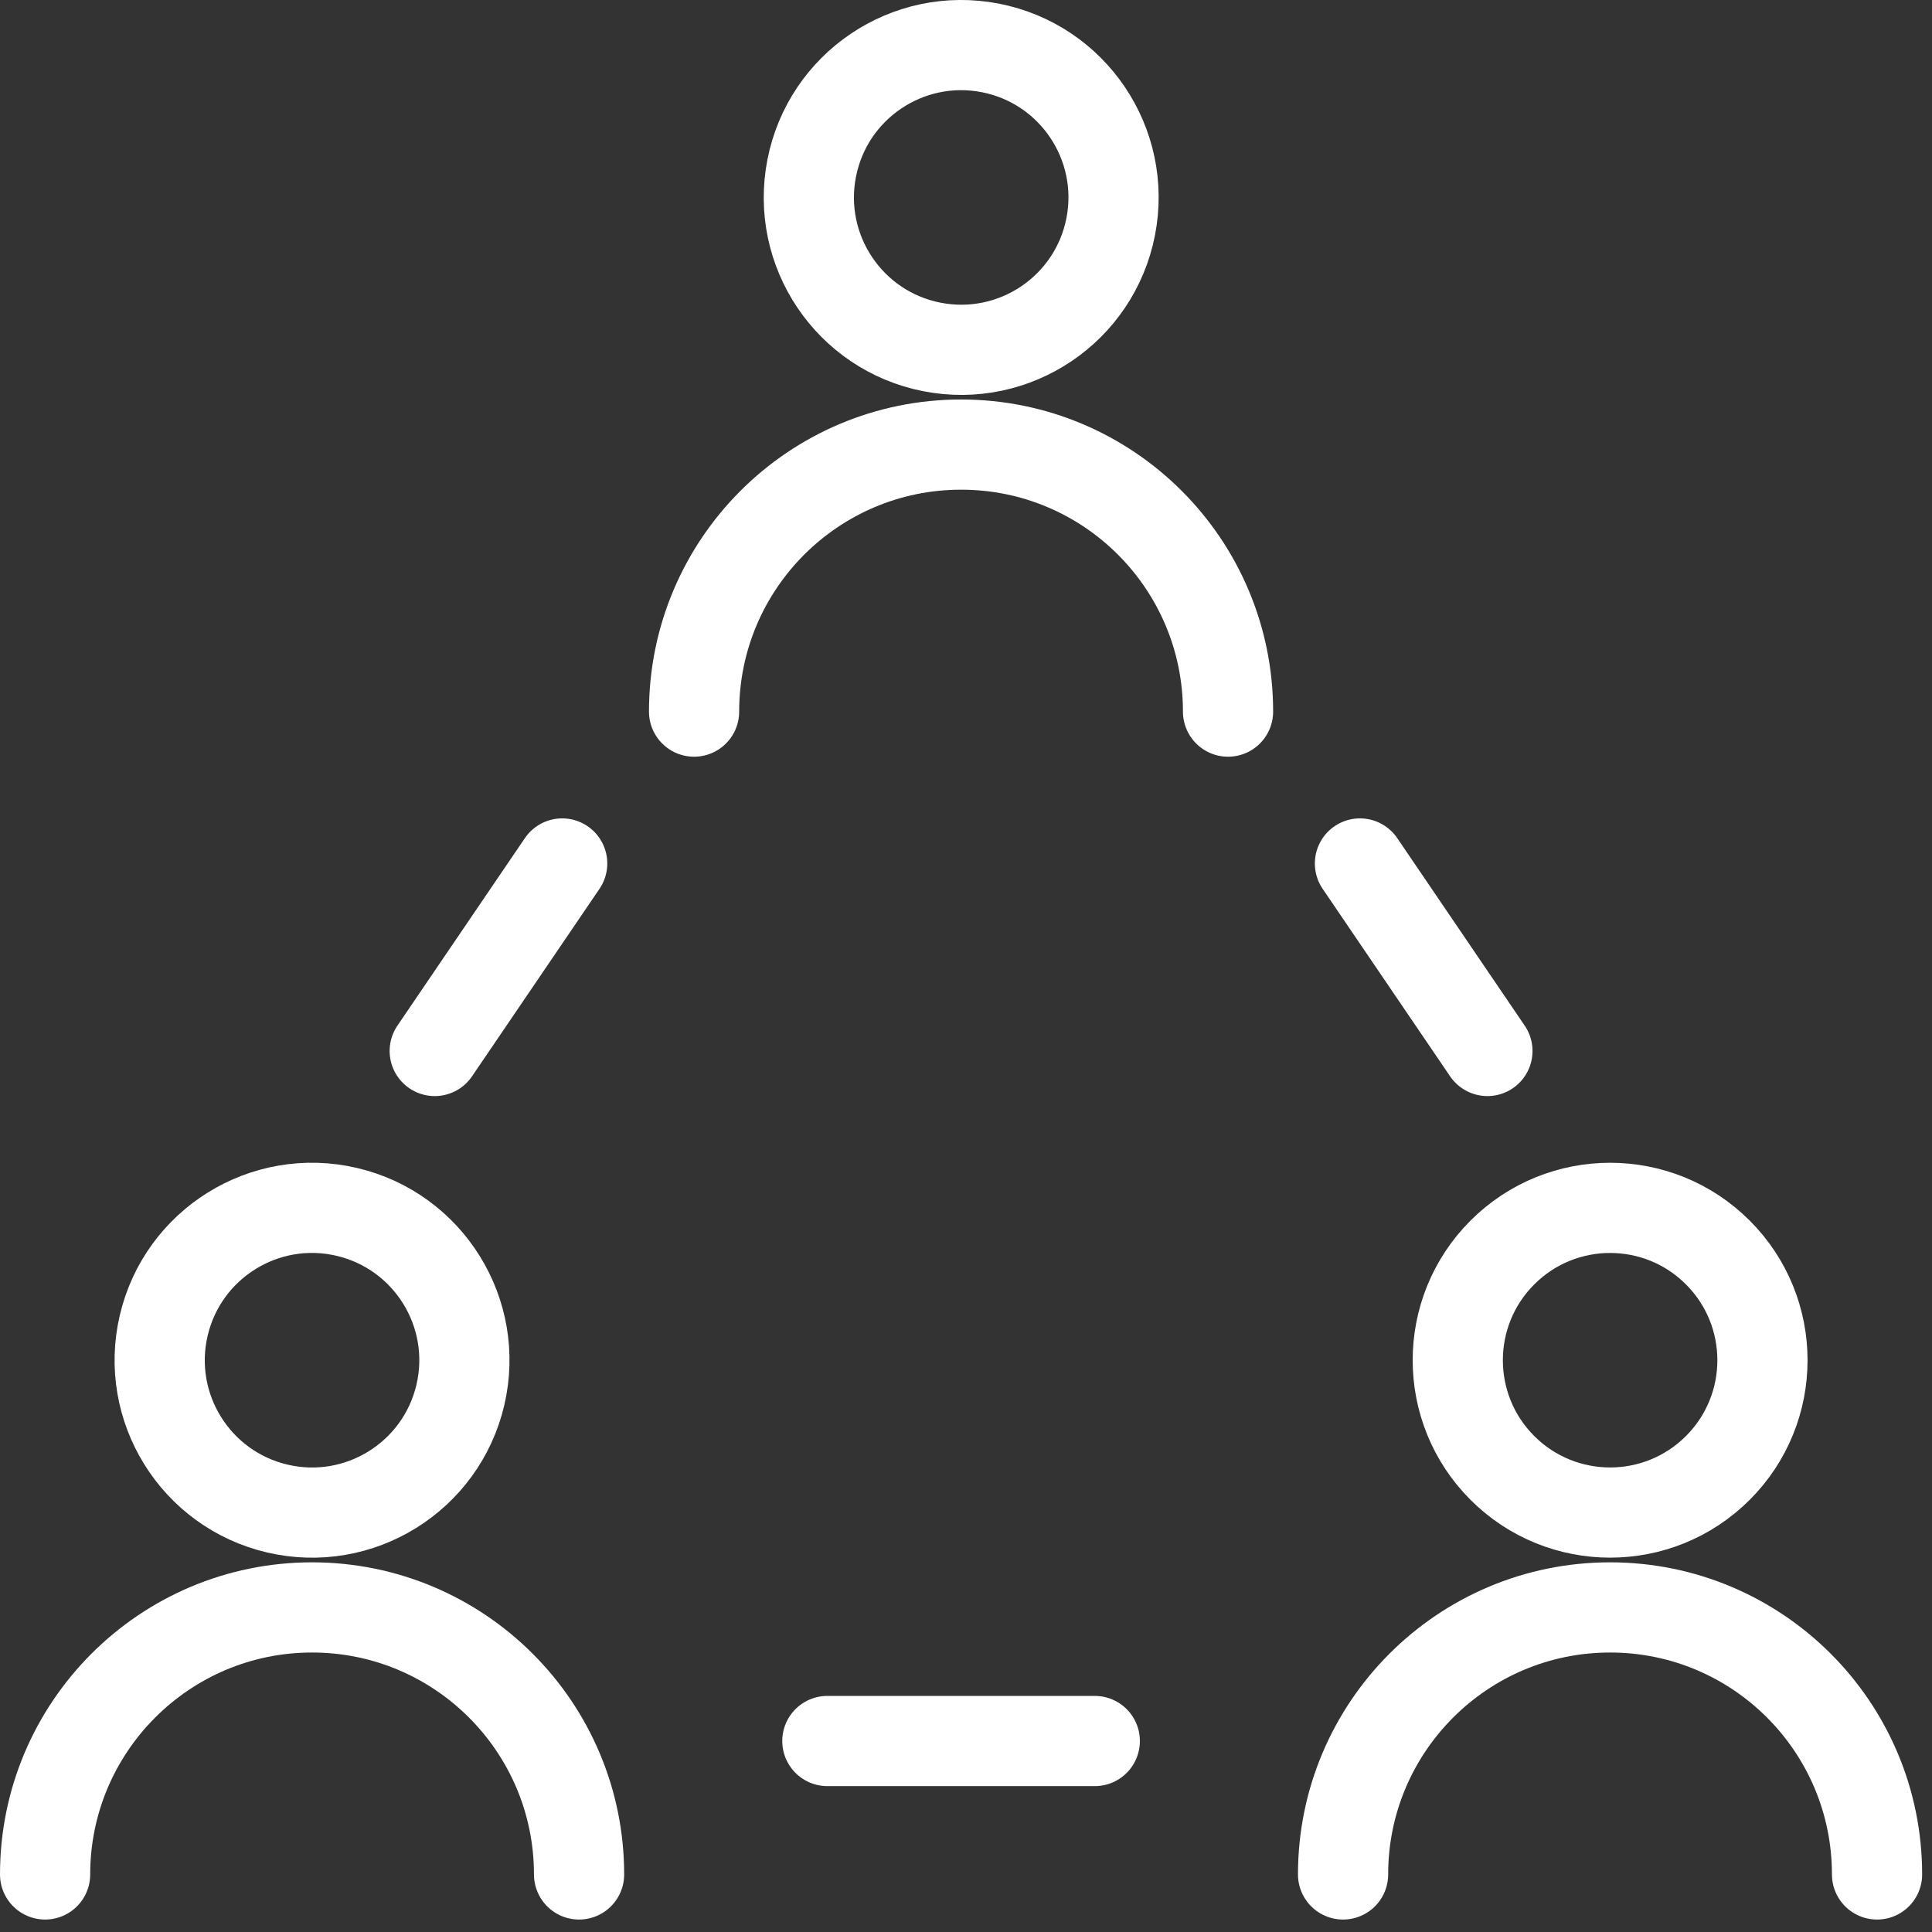
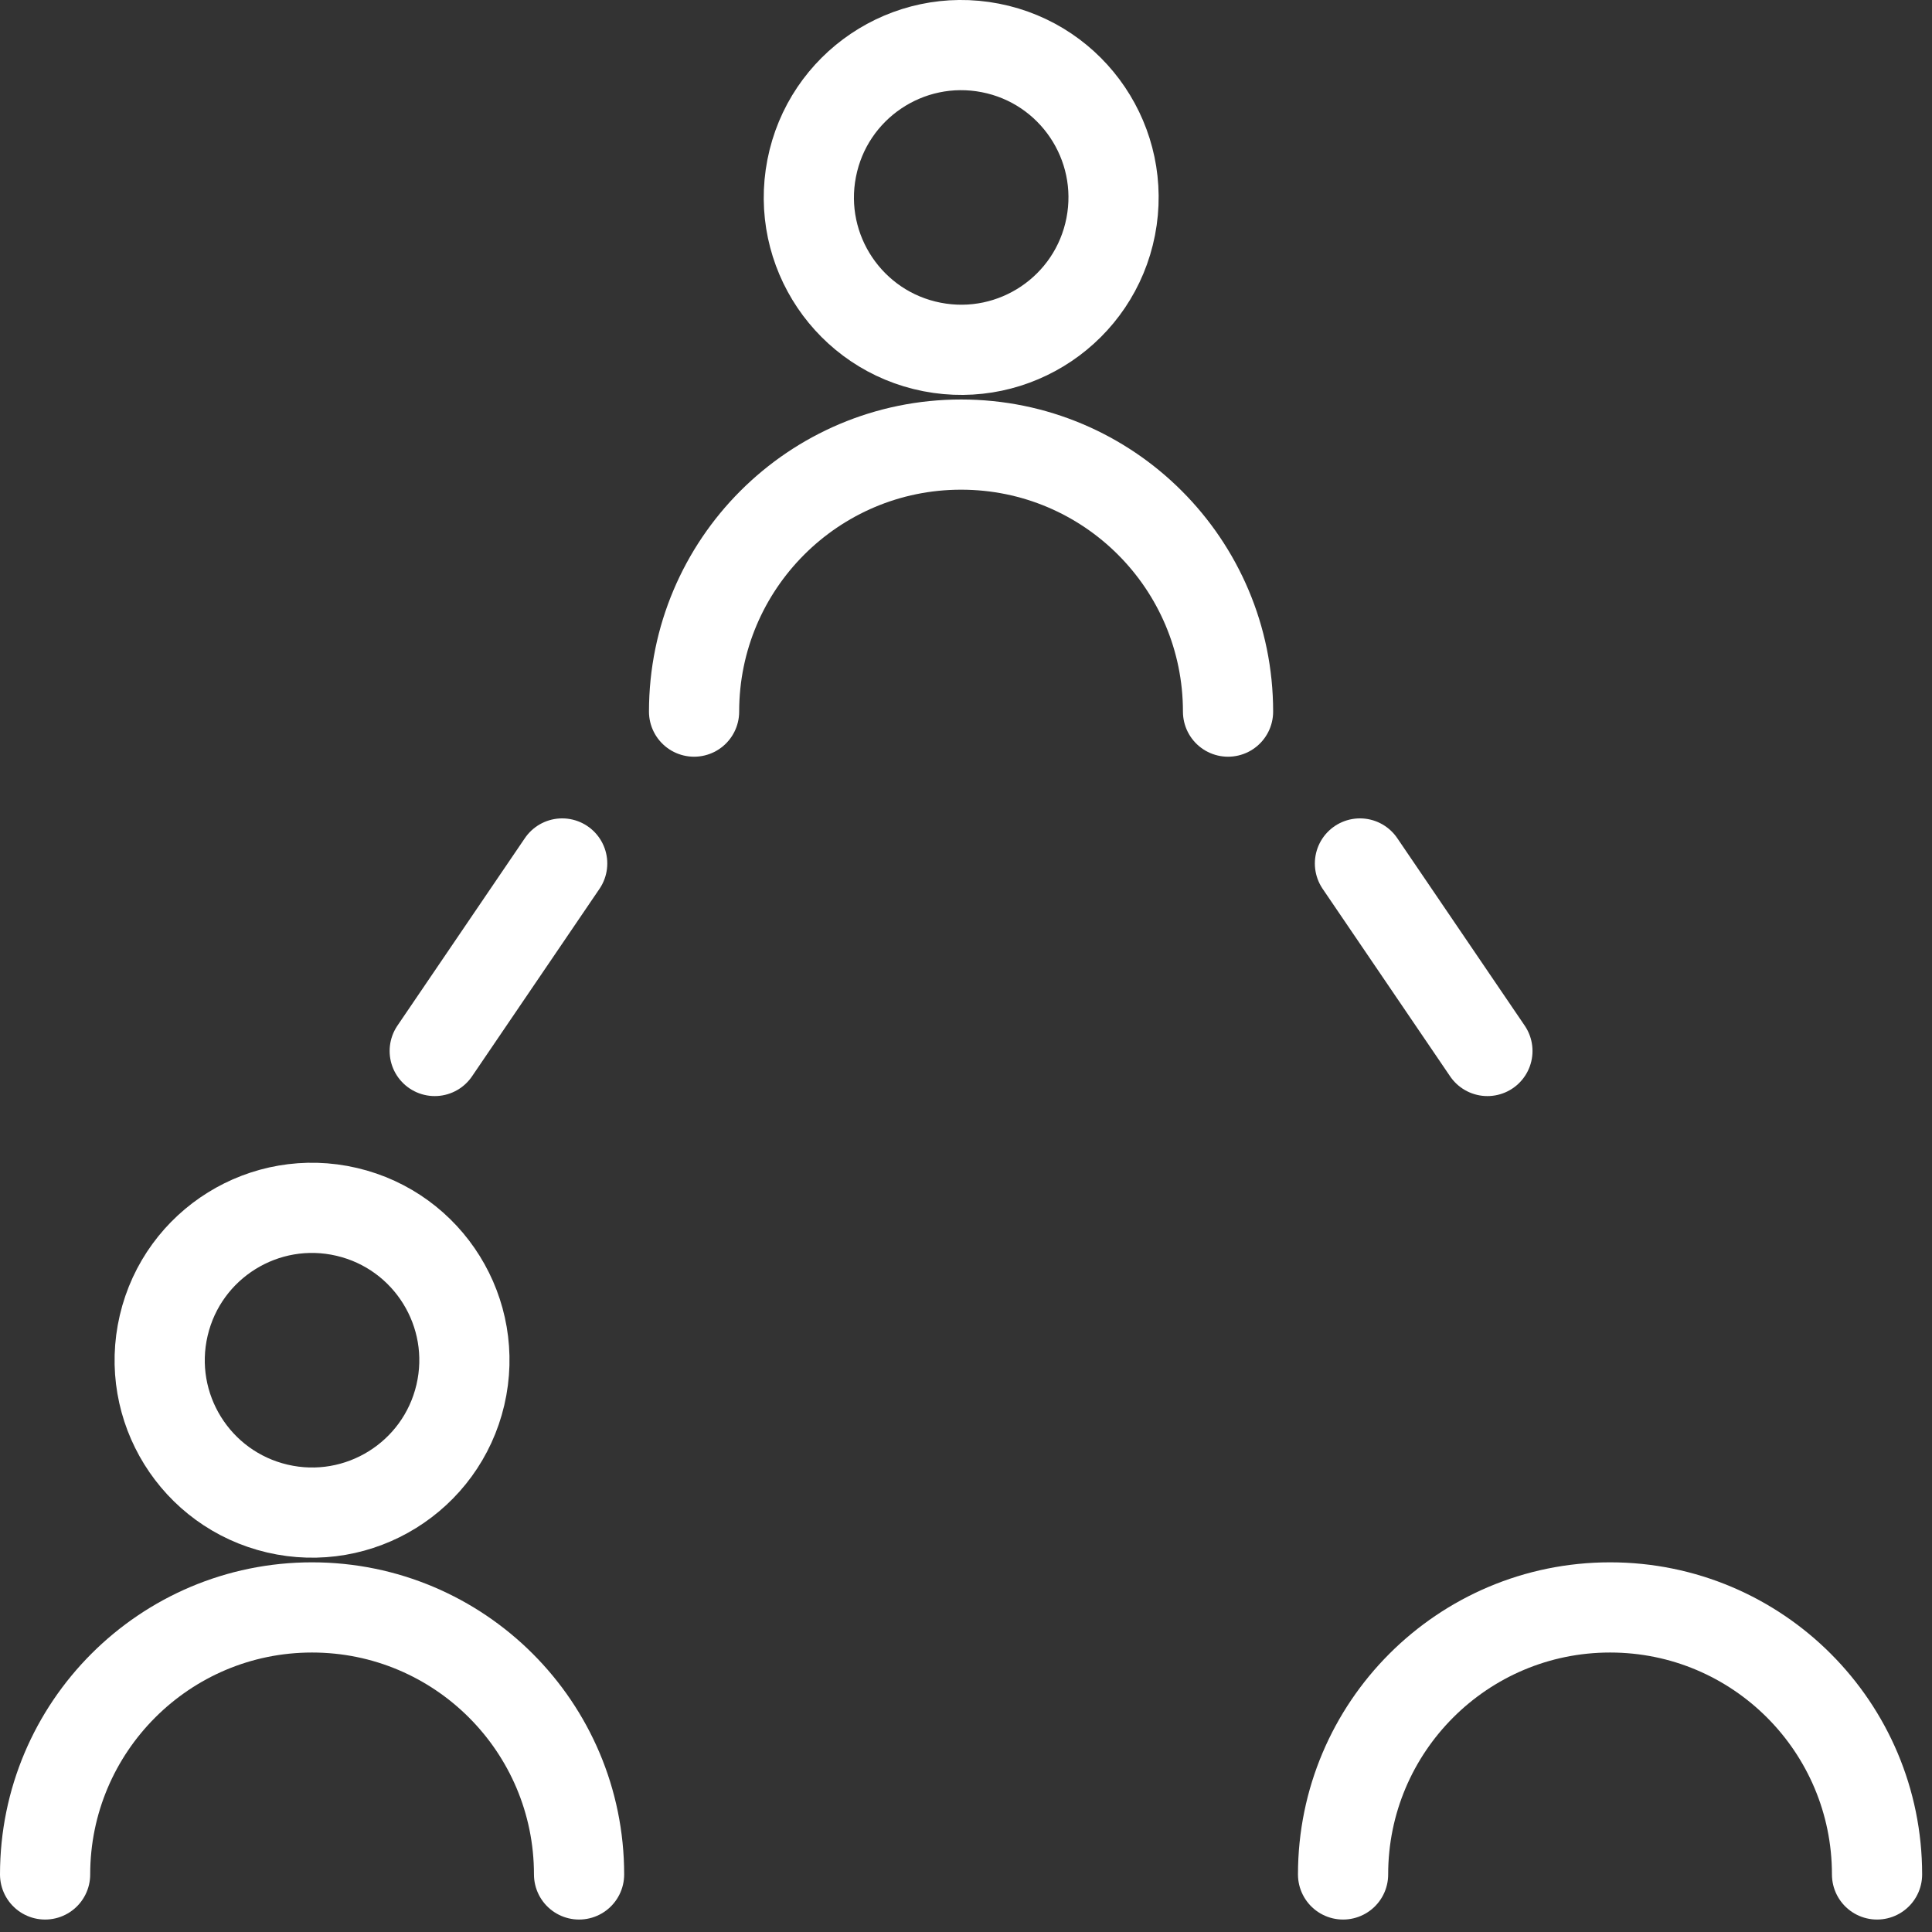
<svg xmlns="http://www.w3.org/2000/svg" width="76" height="76" viewBox="0 0 76 76" fill="none">
  <rect x="0" y="0" width="76" height="76" fill="#333333" stroke="none" />
  <g clip-path="url(#clip0_2053_6191)">
    <path d="M43.693 8.914C44.326 5.665 42.206 2.518 38.958 1.885C35.709 1.252 32.562 3.372 31.929 6.621C31.296 9.869 33.416 13.016 36.664 13.649C39.913 14.283 43.06 12.162 43.693 8.914Z" stroke="white" stroke-width="3.548" stroke-linecap="round" stroke-linejoin="round" />
    <path d="M27.303 27.993C27.303 22.194 32.005 17.489 37.807 17.489C43.609 17.489 48.308 22.191 48.308 27.993" stroke="white" stroke-width="3.548" stroke-linecap="round" stroke-linejoin="round" />
-     <path d="M18.11 54.873C18.864 51.65 16.863 48.427 13.64 47.672C10.418 46.918 7.194 48.92 6.44 52.142C5.686 55.365 7.687 58.589 10.91 59.343C14.132 60.097 17.356 58.096 18.11 54.873Z" stroke="white" stroke-width="3.548" stroke-linecap="round" stroke-linejoin="round" />
+     <path d="M18.11 54.873C18.864 51.65 16.863 48.427 13.64 47.672C10.418 46.918 7.194 48.92 6.44 52.142C5.686 55.365 7.687 58.589 10.91 59.343C14.132 60.097 17.356 58.096 18.11 54.873" stroke="white" stroke-width="3.548" stroke-linecap="round" stroke-linejoin="round" />
    <path d="M1.774 73.736C1.774 67.937 6.476 63.232 12.275 63.232C18.074 63.232 22.779 67.934 22.779 73.736" stroke="white" stroke-width="3.548" stroke-linecap="round" stroke-linejoin="round" />
-     <path d="M67.575 57.745C69.916 55.405 69.916 51.61 67.575 49.27C65.235 46.929 61.441 46.929 59.1 49.27C56.76 51.61 56.76 55.405 59.1 57.745C61.441 60.085 65.235 60.085 67.575 57.745Z" stroke="white" stroke-width="3.548" stroke-linecap="round" stroke-linejoin="round" />
    <path d="M52.833 73.736C52.833 67.937 57.535 63.232 63.337 63.232C69.139 63.232 73.838 67.934 73.838 73.736" stroke="white" stroke-width="3.548" stroke-linecap="round" stroke-linejoin="round" />
    <path d="M22.115 33.967L17.101 41.343" stroke="white" stroke-width="3.548" stroke-linecap="round" stroke-linejoin="round" />
    <path d="M53.497 33.967L58.511 41.343" stroke="white" stroke-width="3.548" stroke-linecap="round" stroke-linejoin="round" />
-     <path d="M32.546 68.487H43.066" stroke="white" stroke-width="3.548" stroke-linecap="round" stroke-linejoin="round" />
  </g>
  <defs>
    <clipPath id="clip0_2053_6191">
      <rect width="75.612" height="75.51" fill="white" />
    </clipPath>
  </defs>
</svg>